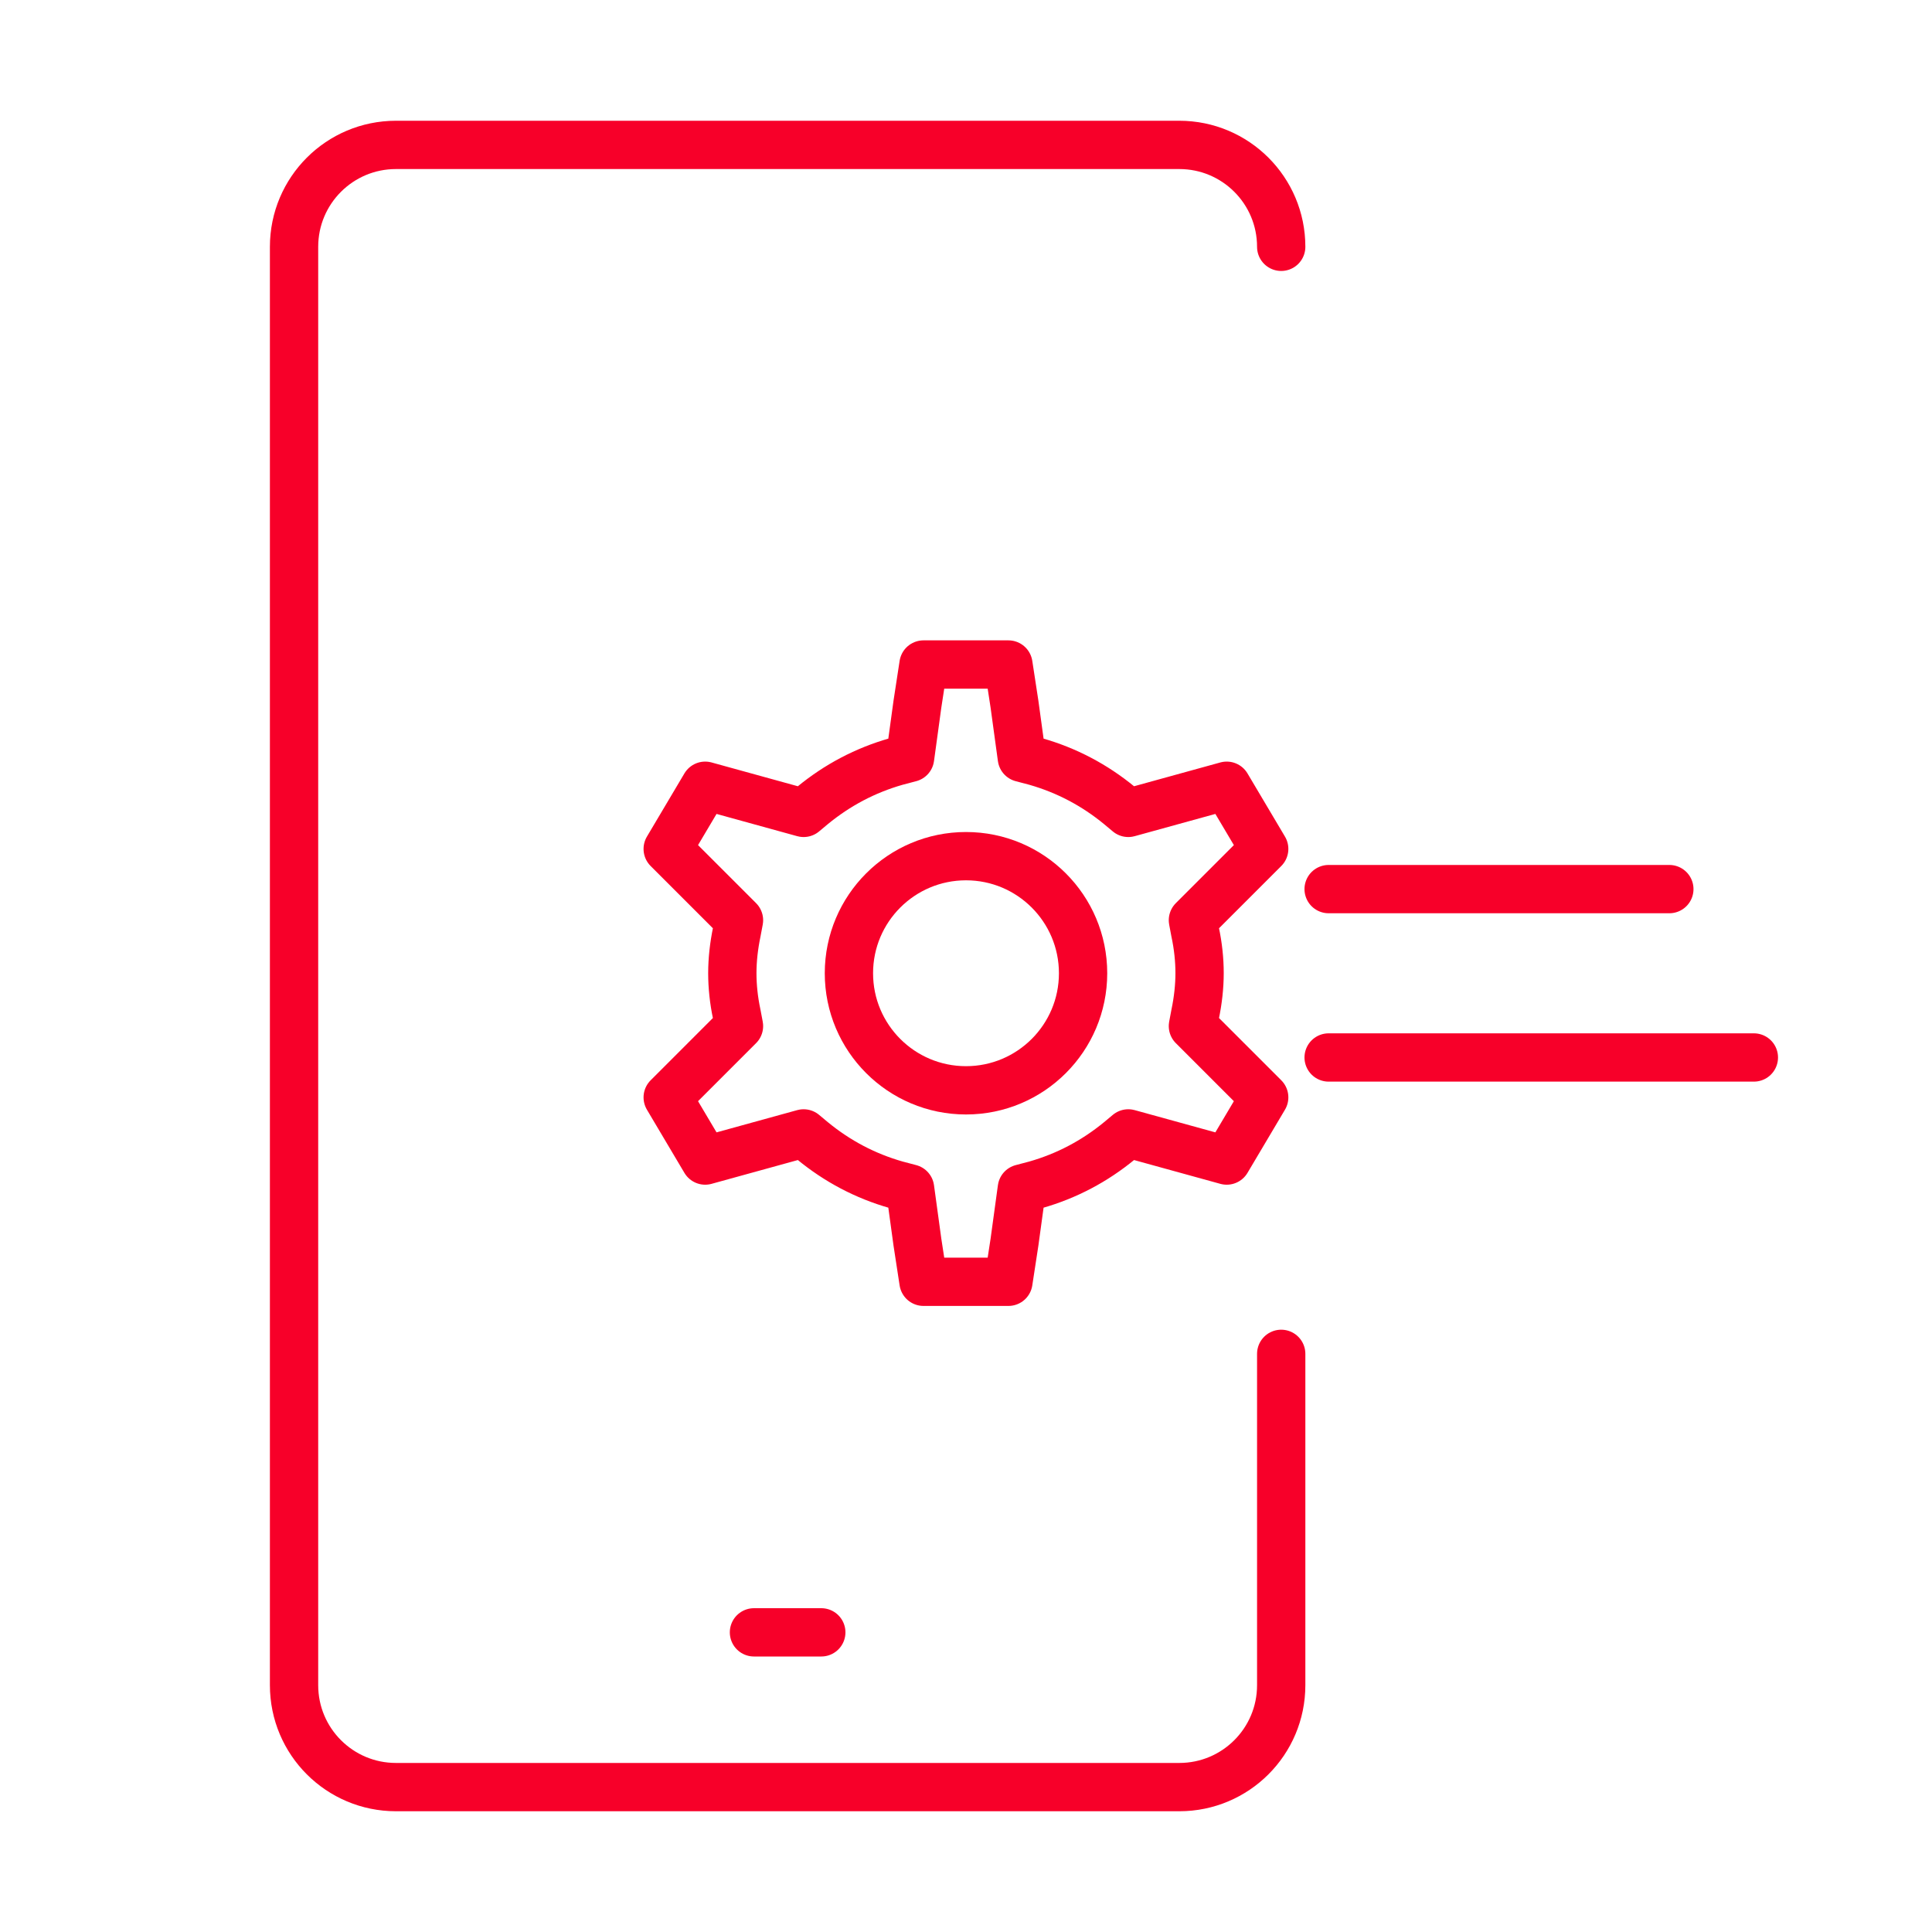
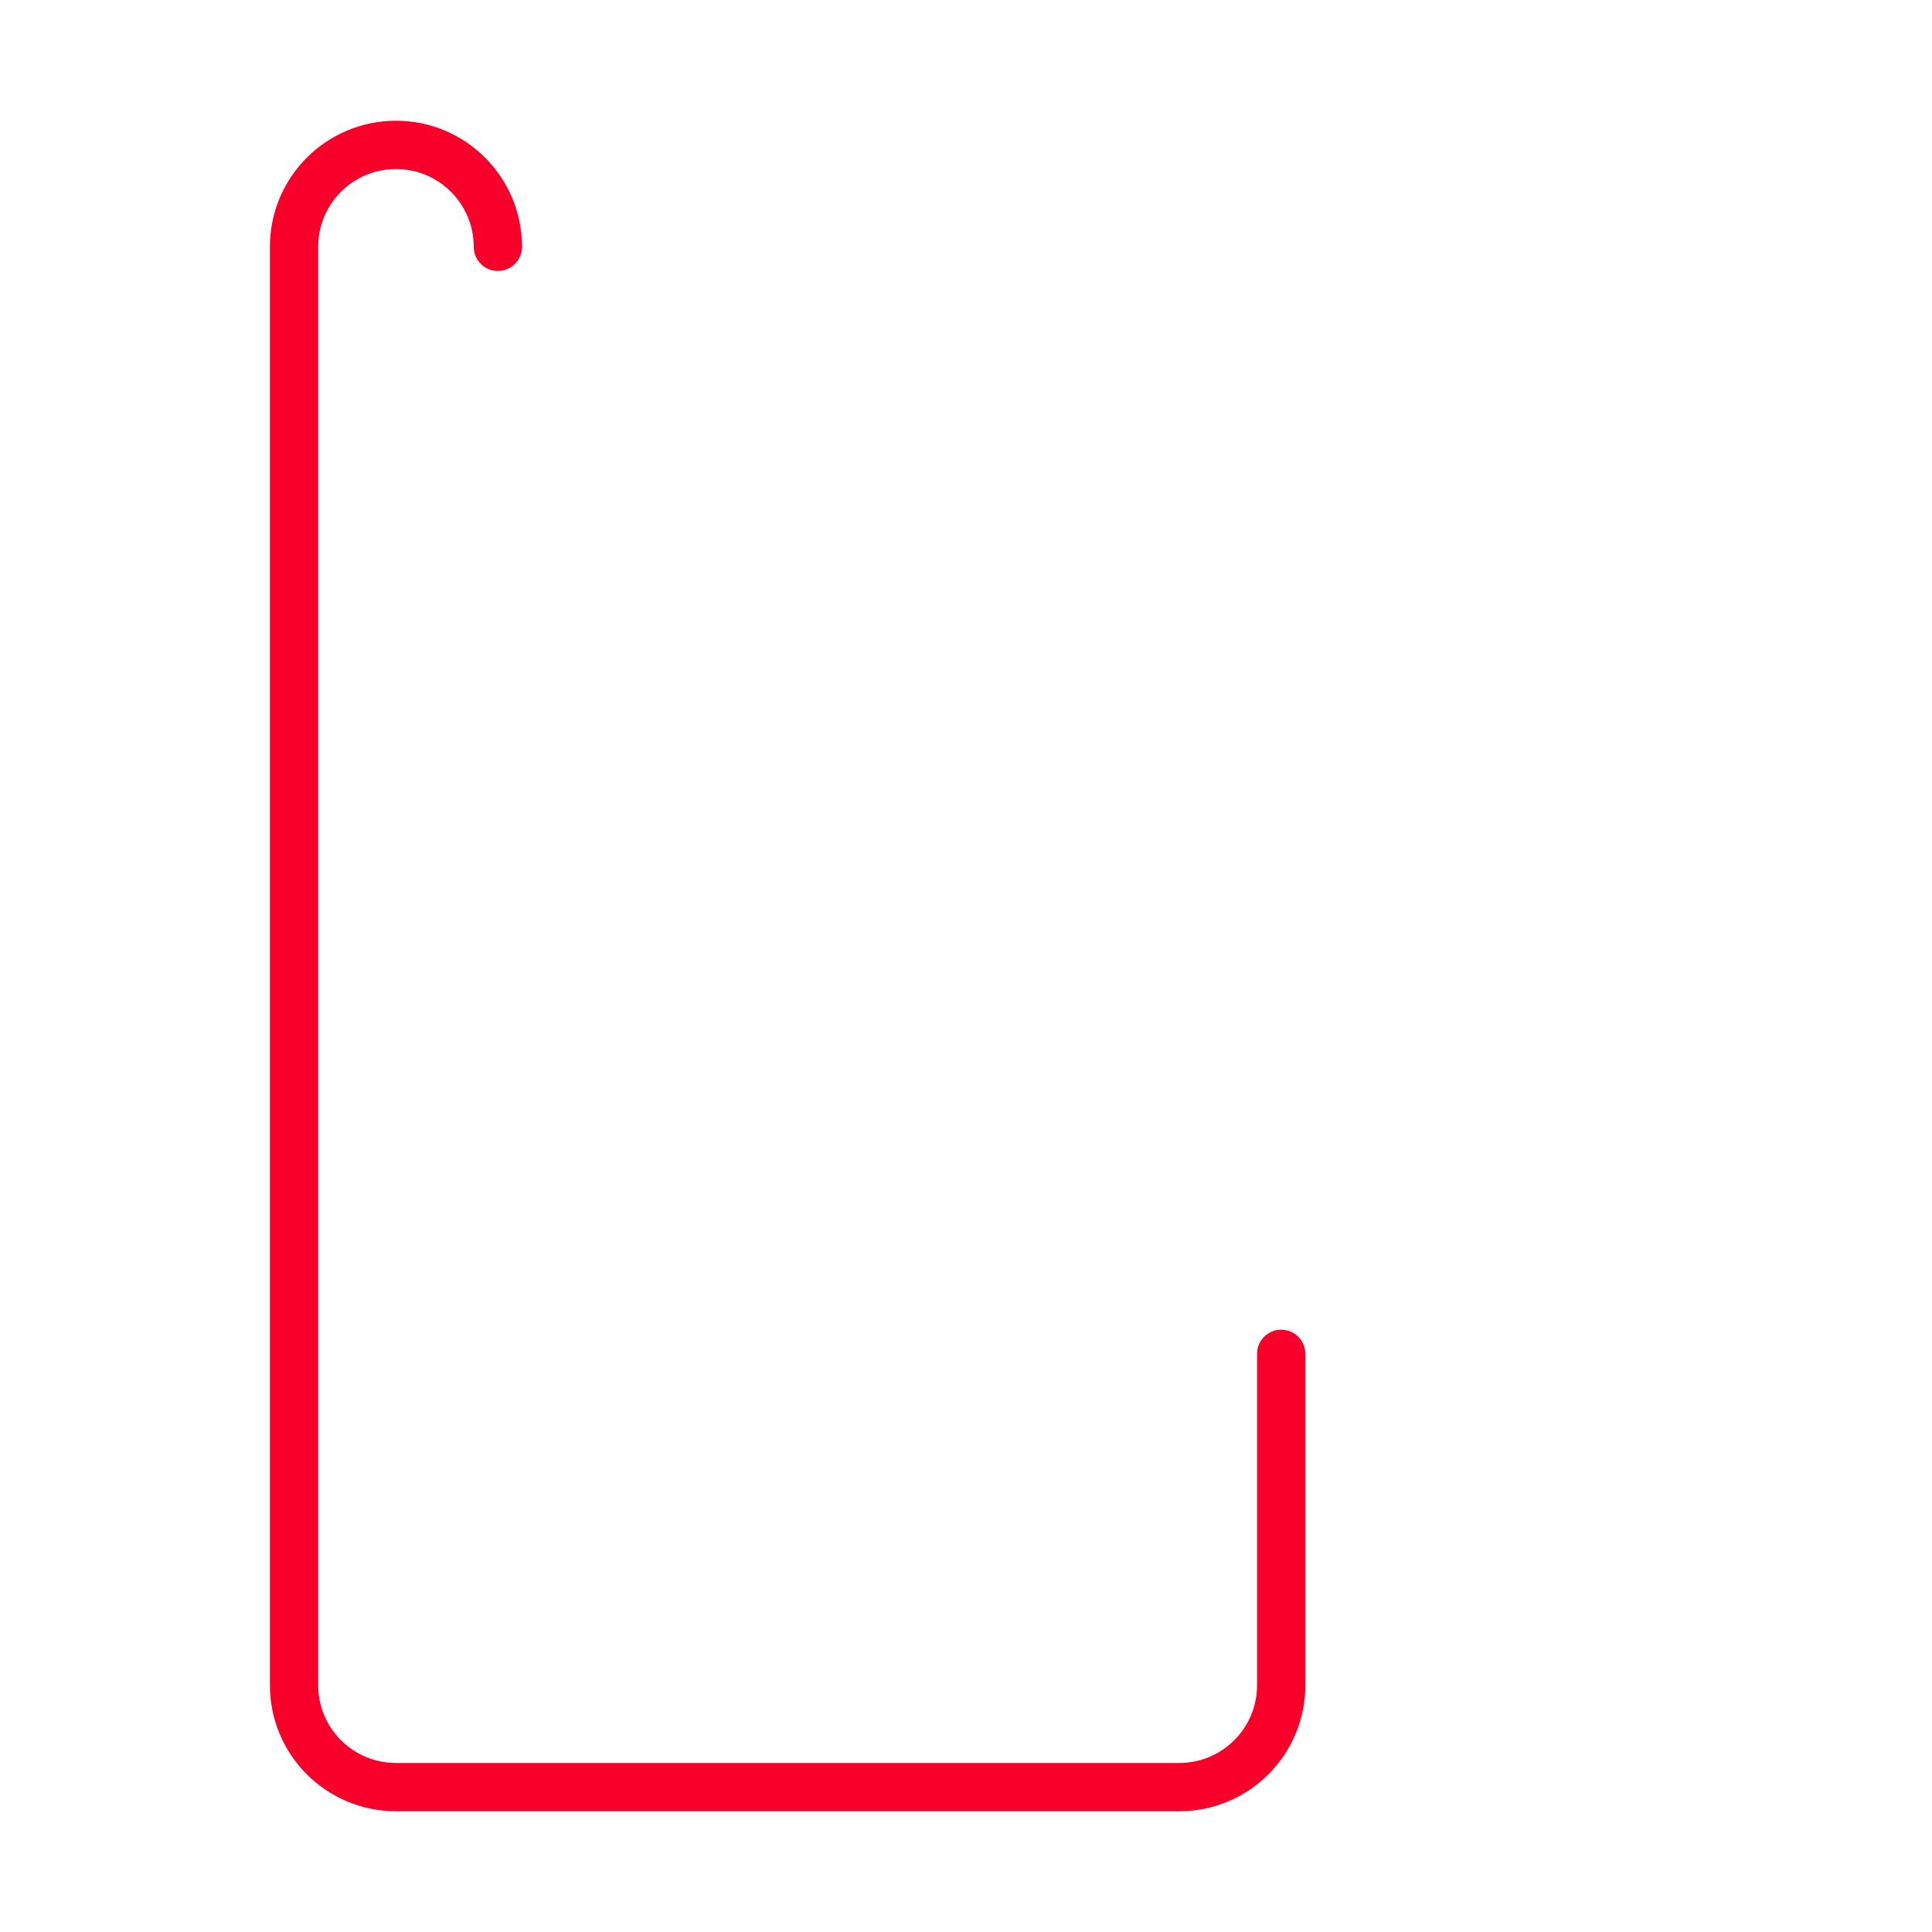
<svg xmlns="http://www.w3.org/2000/svg" id="Camada_1" data-name="Camada 1" viewBox="0 0 200 200">
  <defs>
    <style>
      .cls-1 {
        fill: none;
        stroke: #f70029;
        stroke-linecap: round;
        stroke-linejoin: round;
        stroke-width: 5px;
      }
    </style>
  </defs>
  <g>
    <g>
-       <path class="cls-1" d="m132.63,140.15v34.3c0,5.83-4.72,10.55-10.55,10.55H40.99c-5.83,0-10.55-4.72-10.55-10.55V25.55c0-5.83,4.72-10.55,10.55-10.55h81.09c5.83,0,10.55,4.72,10.55,10.55h0" />
-       <line class="cls-1" x1="78.05" y1="168.98" x2="85.02" y2="168.98" />
+       <path class="cls-1" d="m132.63,140.15v34.3c0,5.83-4.72,10.55-10.55,10.55H40.99c-5.83,0-10.55-4.72-10.55-10.55V25.55c0-5.83,4.72-10.55,10.55-10.55c5.83,0,10.55,4.72,10.55,10.55h0" />
    </g>
-     <line class="cls-1" x1="137.54" y1="92.04" x2="172.81" y2="92.04" />
-     <line class="cls-1" x1="137.54" y1="109.47" x2="181.56" y2="109.47" />
  </g>
  <g>
-     <circle class="cls-1" cx="100" cy="100.75" r="12.12" />
-     <path class="cls-1" d="m95.6,132.69h8.79s.63-4.11.63-4.11l.76-5.55,1.44-.38c3.19-.91,6.08-2.43,8.67-4.56l.91-.76,10.19,2.81,3.88-6.54-7.38-7.38.23-1.22c.3-1.44.46-2.89.46-4.26,0-1.37-.15-2.81-.46-4.26l-.23-1.22,7.38-7.38-3.88-6.54-10.19,2.81-.91-.76c-2.59-2.13-5.48-3.65-8.67-4.56l-1.44-.38-.76-5.55-.63-4.11h-8.79s8.79,0,8.79,0h-8.79l-.63,4.11-.76,5.55-1.44.38c-3.19.91-6.08,2.43-8.67,4.56l-.91.76-10.19-2.81-3.88,6.54,7.38,7.38-.23,1.22c-.3,1.44-.46,2.89-.46,4.26s.15,2.81.46,4.26l.23,1.22-7.38,7.38,3.88,6.54,10.19-2.81.91.76c2.59,2.13,5.48,3.65,8.67,4.56l1.44.38.76,5.55.63,4.11h8.79" />
-   </g>
+     </g>
</svg>